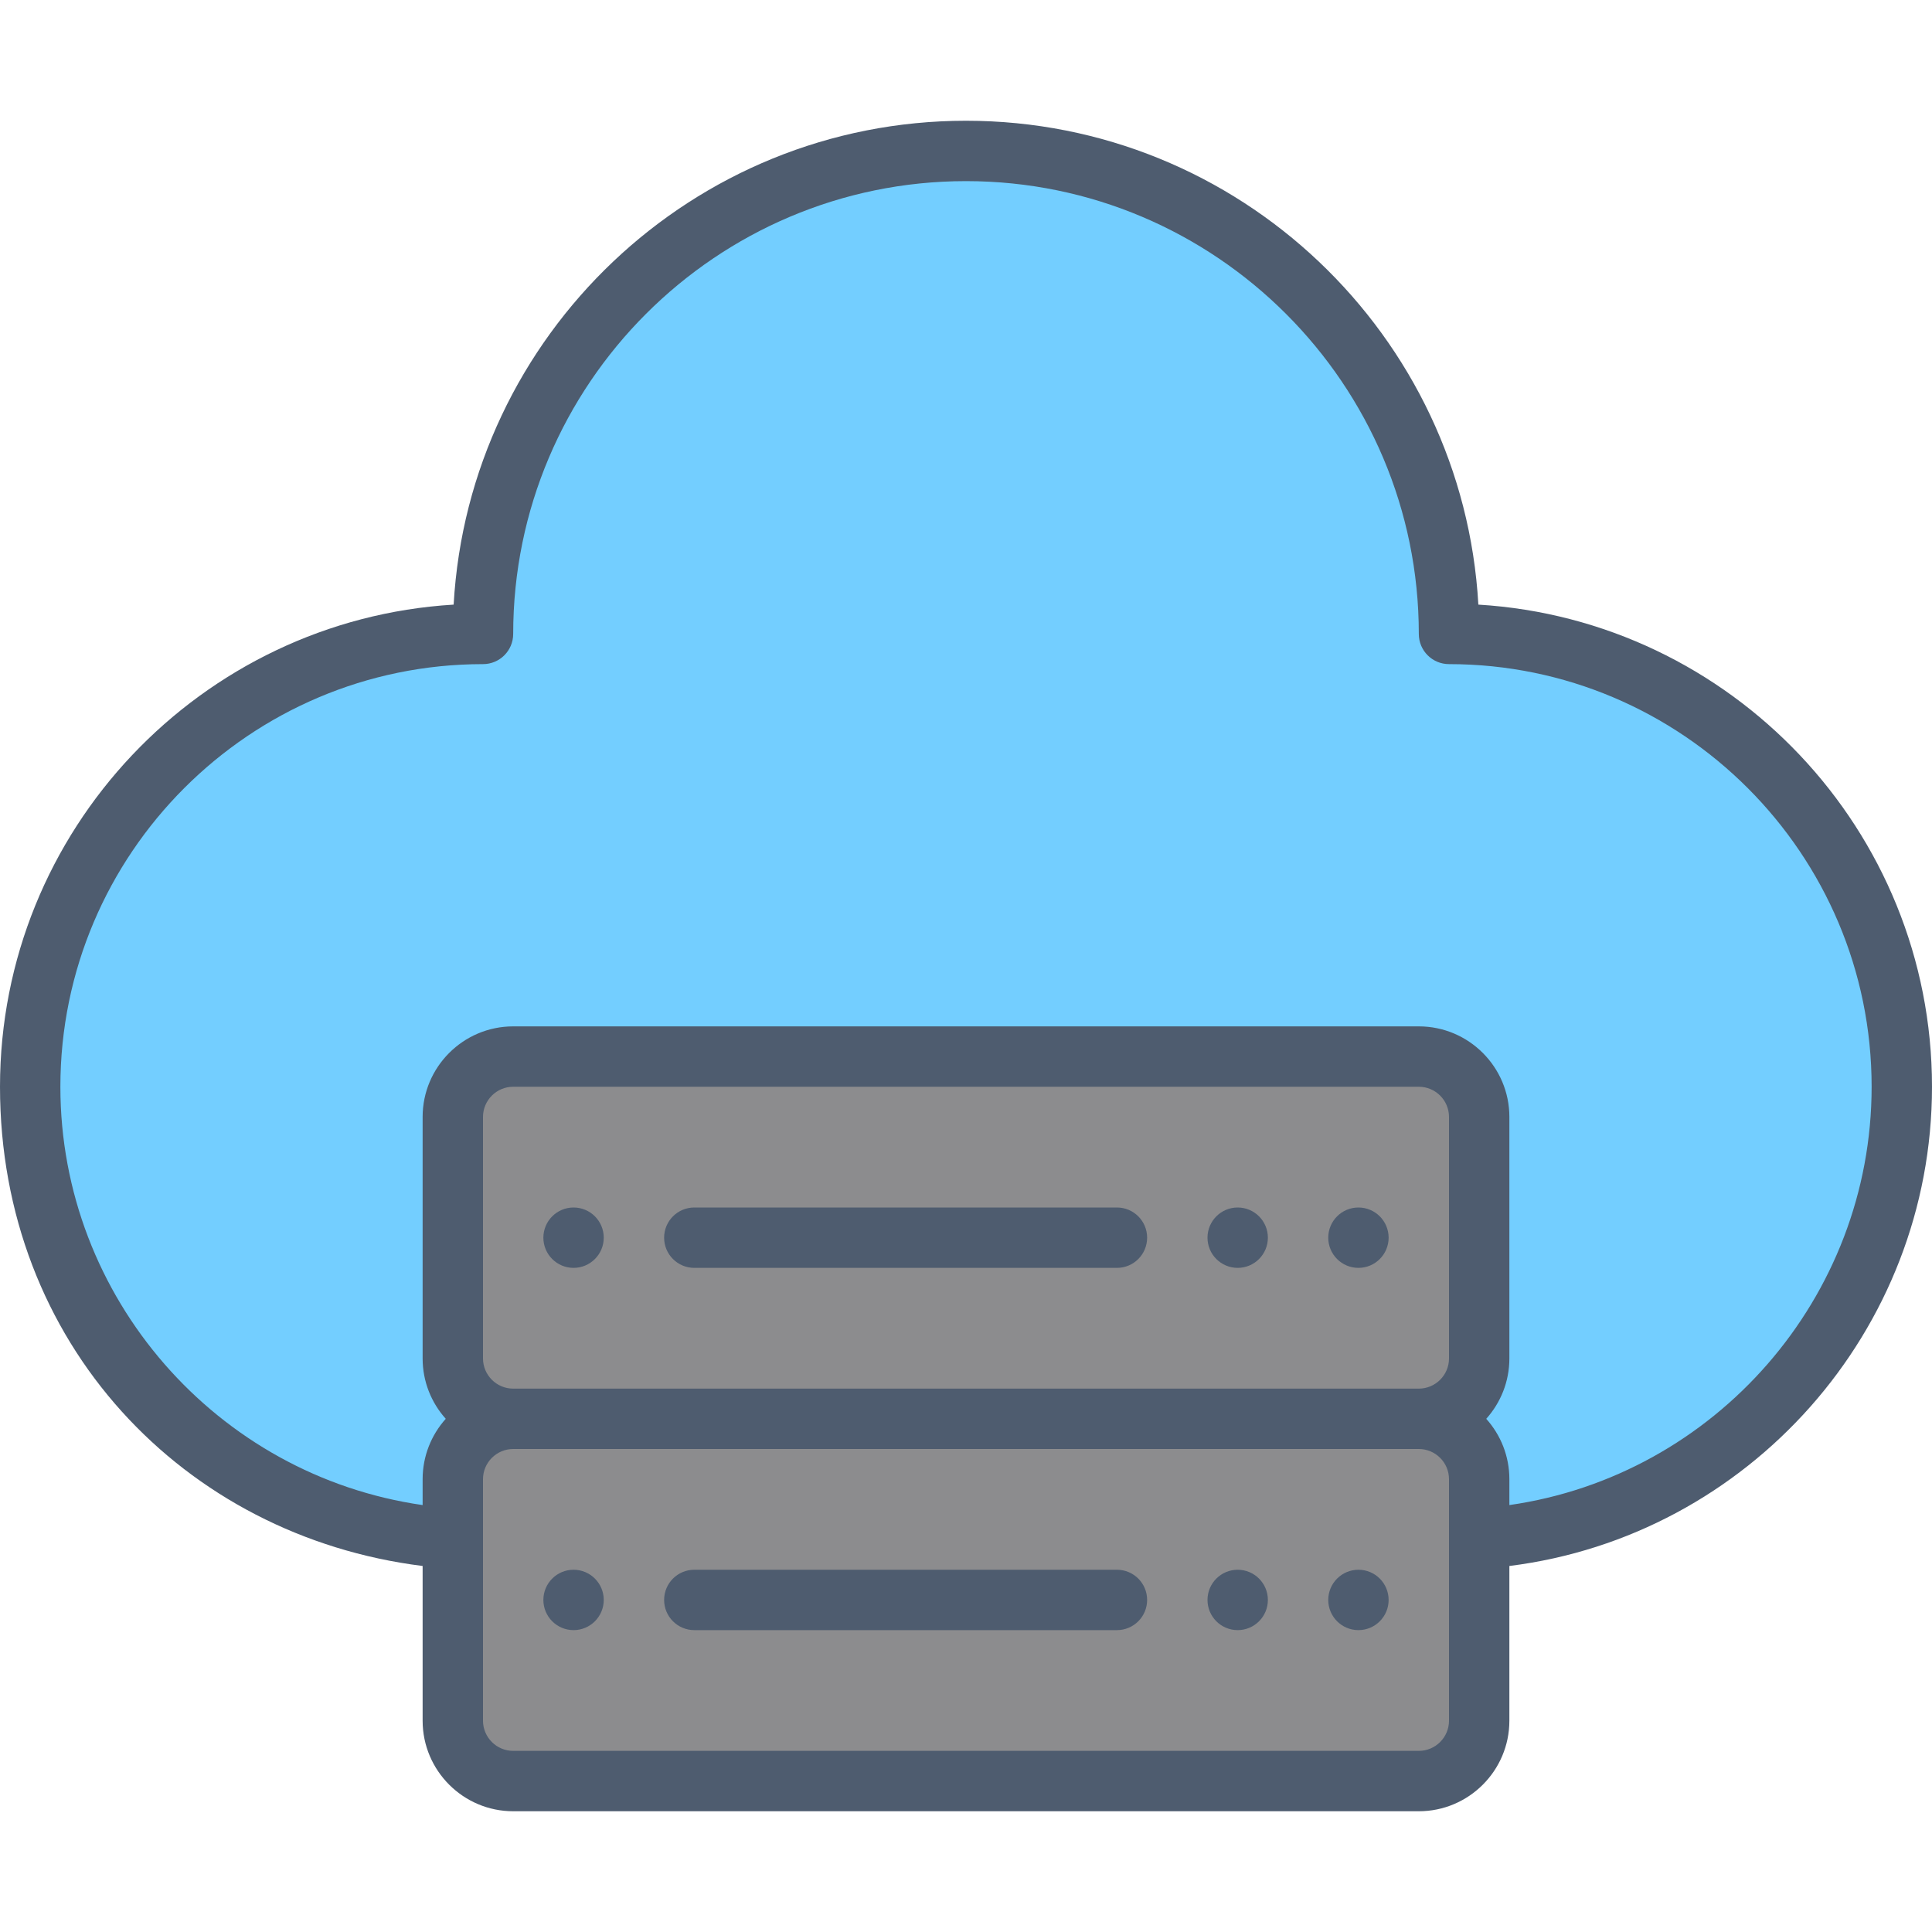
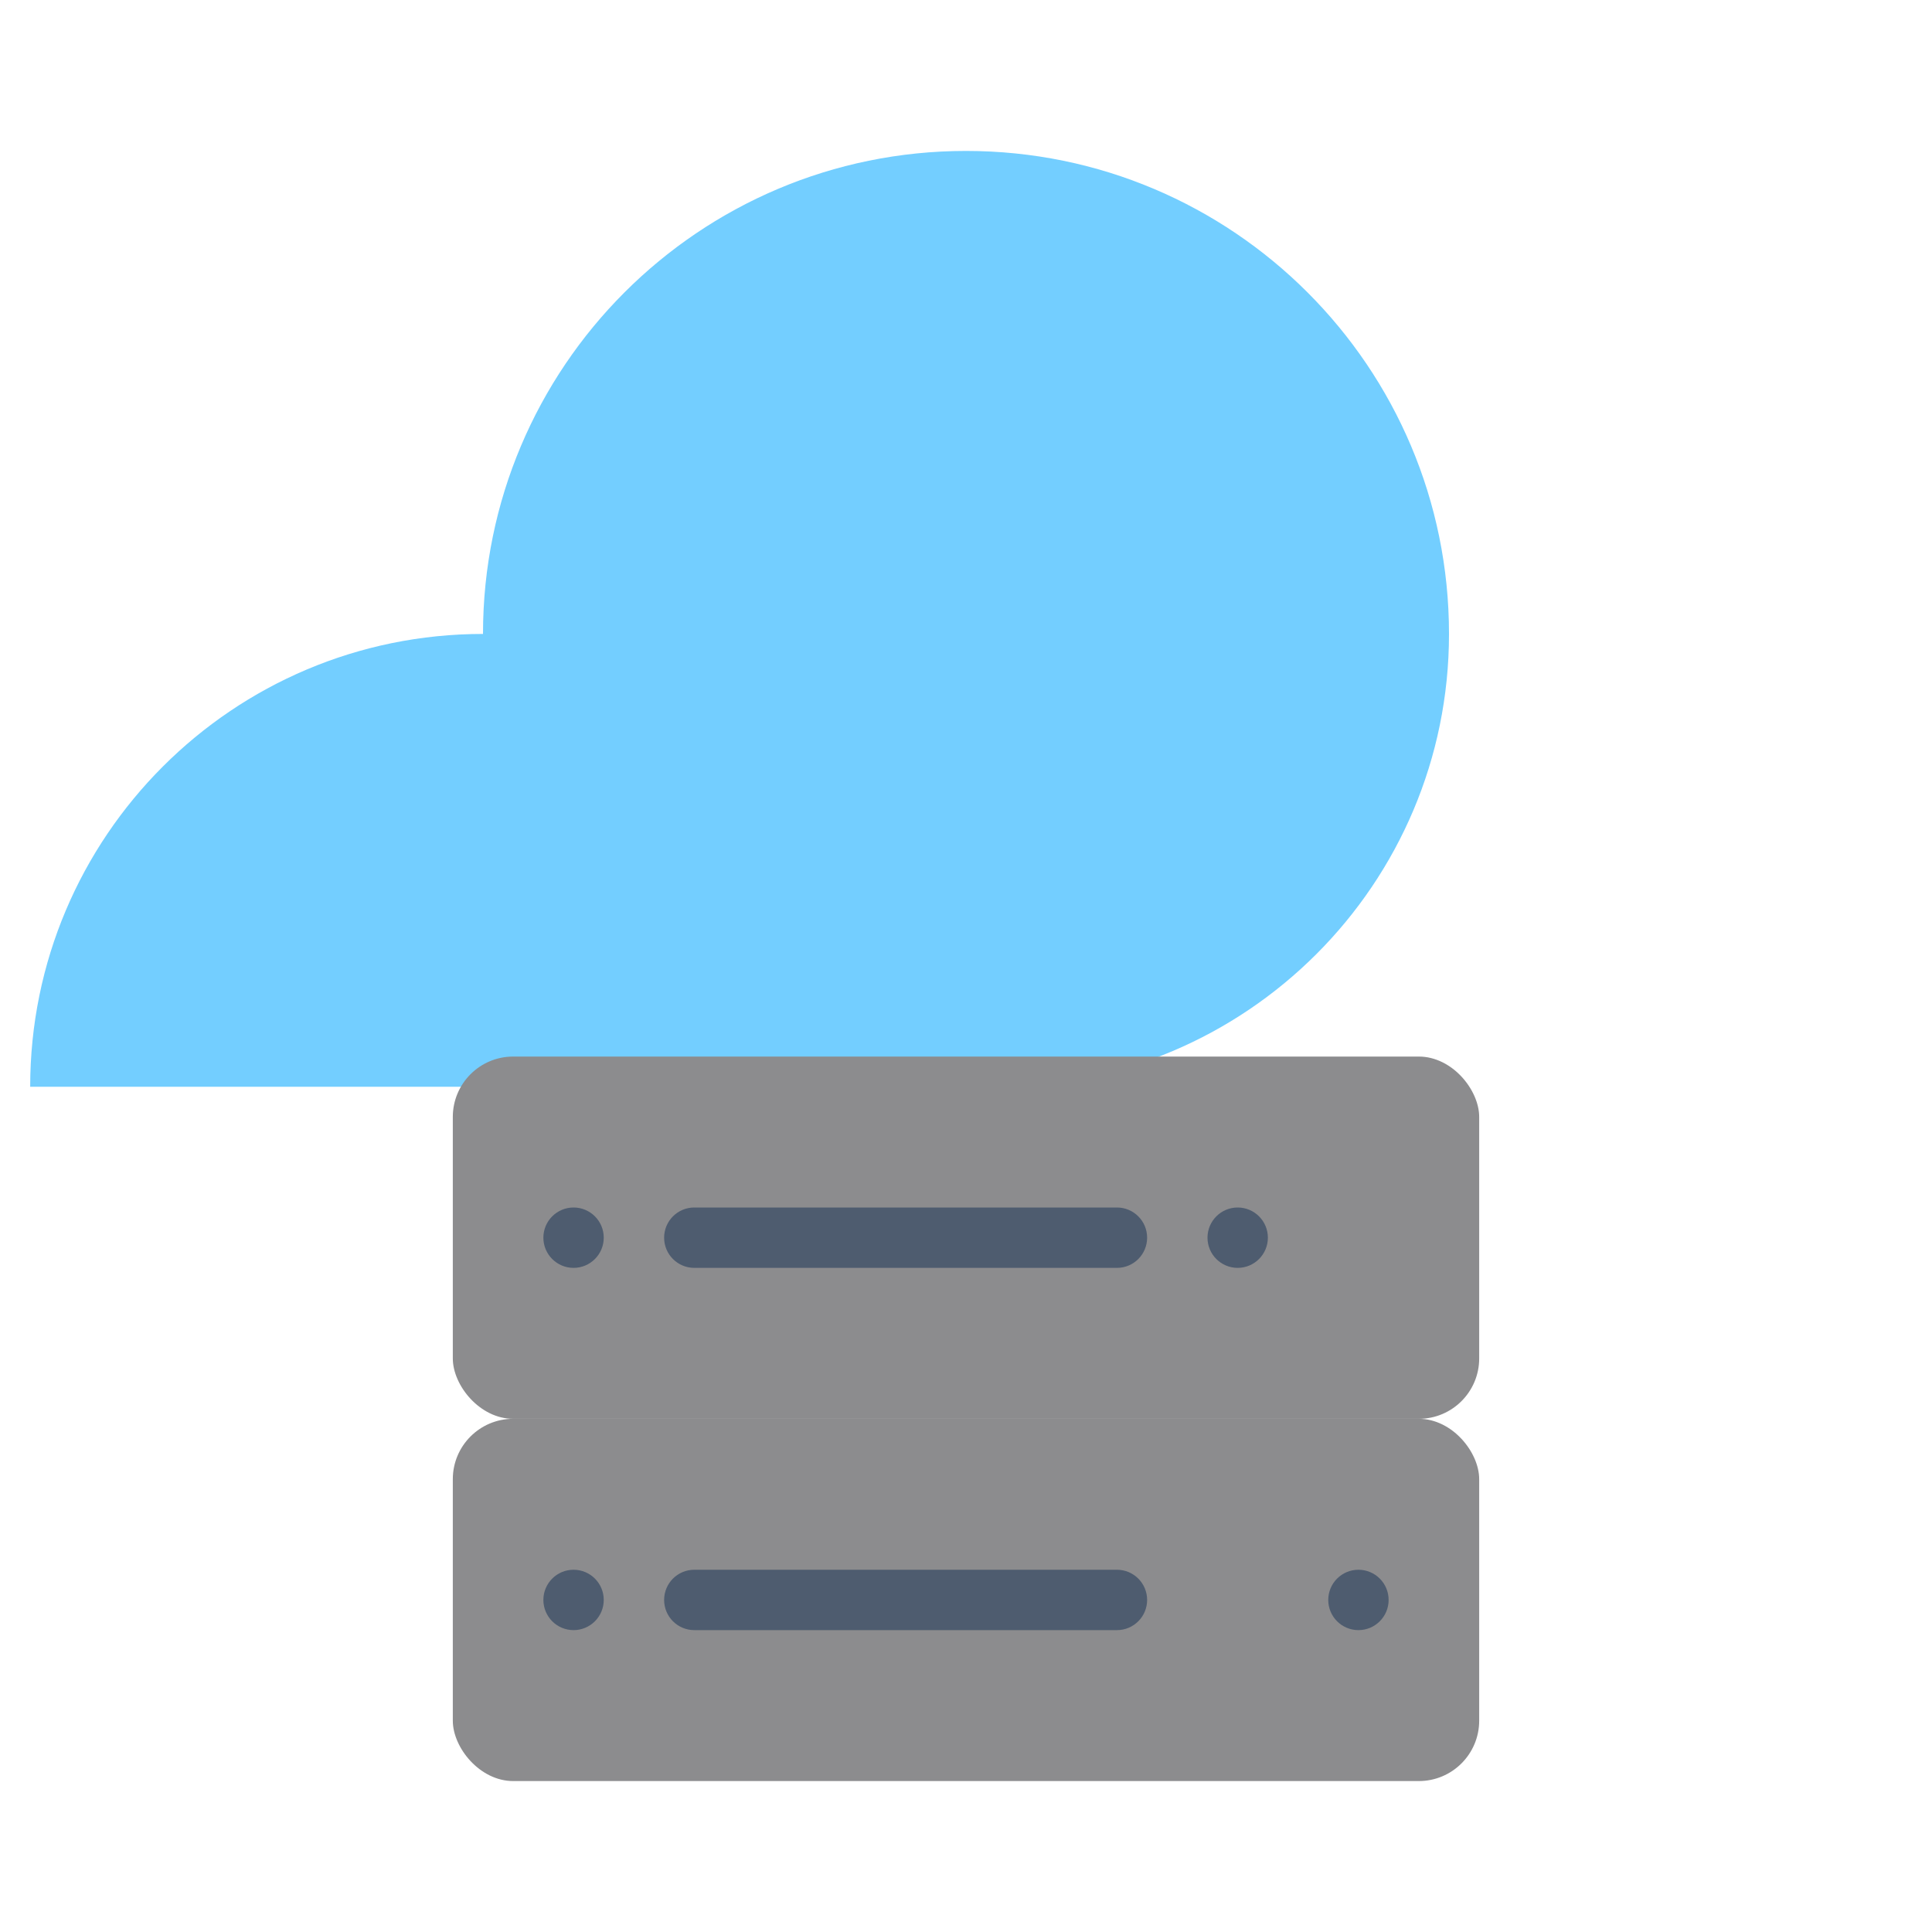
<svg xmlns="http://www.w3.org/2000/svg" id="_15_Cloud_storage_" data-name="15 Cloud storage" viewBox="0 0 512 512">
  <defs>
    <style>      .cls-1 {        fill: #73ceff;      }      .cls-1, .cls-2, .cls-3 {        stroke-width: 0px;      }      .cls-2 {        fill: #4e5c6f;      }      .cls-3 {        fill: #8c8c8e;      }    </style>
  </defs>
  <g>
-     <path class="cls-1" d="M384,168c0-70.69-57.31-128-128-128s-128,57.31-128,128c-66.27,0-120,53.73-120,120s53.73,120,120,120h256c66.27,0,120-53.73,120-120s-53.73-120-120-120Z" />
+     <path class="cls-1" d="M384,168c0-70.69-57.31-128-128-128s-128,57.31-128,128c-66.27,0-120,53.73-120,120h256c66.27,0,120-53.73,120-120s-53.73-120-120-120Z" />
    <rect class="cls-3" x="120" y="280" width="272" height="96" rx="16" ry="16" />
    <rect class="cls-3" x="120" y="376" width="272" height="96" rx="16" ry="16" />
  </g>
  <g>
-     <path class="cls-2" d="M391.78,160.23c-4.04-71.39-63.39-128.23-135.78-128.23S124.25,88.84,120.22,160.23C53.25,164.27,0,220.03,0,288s48.62,119.08,112,127v41c0,13.23,10.77,24,24,24h240c13.23,0,24-10.77,24-24v-41c63.38-7.92,112-62.31,112-127,0-67.97-53.25-123.73-120.22-127.77ZM384,456c0,4.41-3.59,8-8,8h-240c-4.41,0-8-3.59-8-8v-64c0-4.41,3.59-8,8-8h240c4.41,0,8,3.59,8,8v64ZM384,360c0,4.41-3.59,8-8,8h-240c-4.41,0-8-3.59-8-8v-64c0-4.41,3.59-8,8-8h240c4.41,0,8,3.59,8,8v64ZM400,398.86v-6.86c0-6.14-2.32-11.75-6.13-16,3.81-4.25,6.13-9.86,6.13-16v-64c0-13.23-10.77-24-24-24h-240c-13.23,0-24,10.77-24,24v64c0,6.14,2.32,11.75,6.13,16-3.81,4.25-6.13,9.86-6.13,16v6.86c-54.48-7.81-96-54.94-96-110.86,0-61.76,50.24-112,112-112,4.42,0,8-3.58,8-8,0-66.17,53.83-120,120-120s120,53.83,120,120c0,4.42,3.58,8,8,8,61.76,0,112,50.24,112,112,0,55.93-41.52,103.06-96,110.86Z" />
    <path class="cls-2" d="M296,320h-112c-4.42,0-8,3.58-8,8s3.58,8,8,8h112c4.42,0,8-3.58,8-8s-3.58-8-8-8Z" />
    <path class="cls-2" d="M296,416h-112c-4.42,0-8,3.58-8,8s3.58,8,8,8h112c4.42,0,8-3.58,8-8s-3.58-8-8-8Z" />
    <circle class="cls-2" cx="328" cy="328" r="8" />
    <circle class="cls-2" cx="152" cy="328" r="8" />
-     <circle class="cls-2" cx="360" cy="328" r="8" />
-     <circle class="cls-2" cx="328" cy="424" r="8" />
    <circle class="cls-2" cx="152" cy="424" r="8" />
    <circle class="cls-2" cx="360" cy="424" r="8" />
  </g>
</svg>